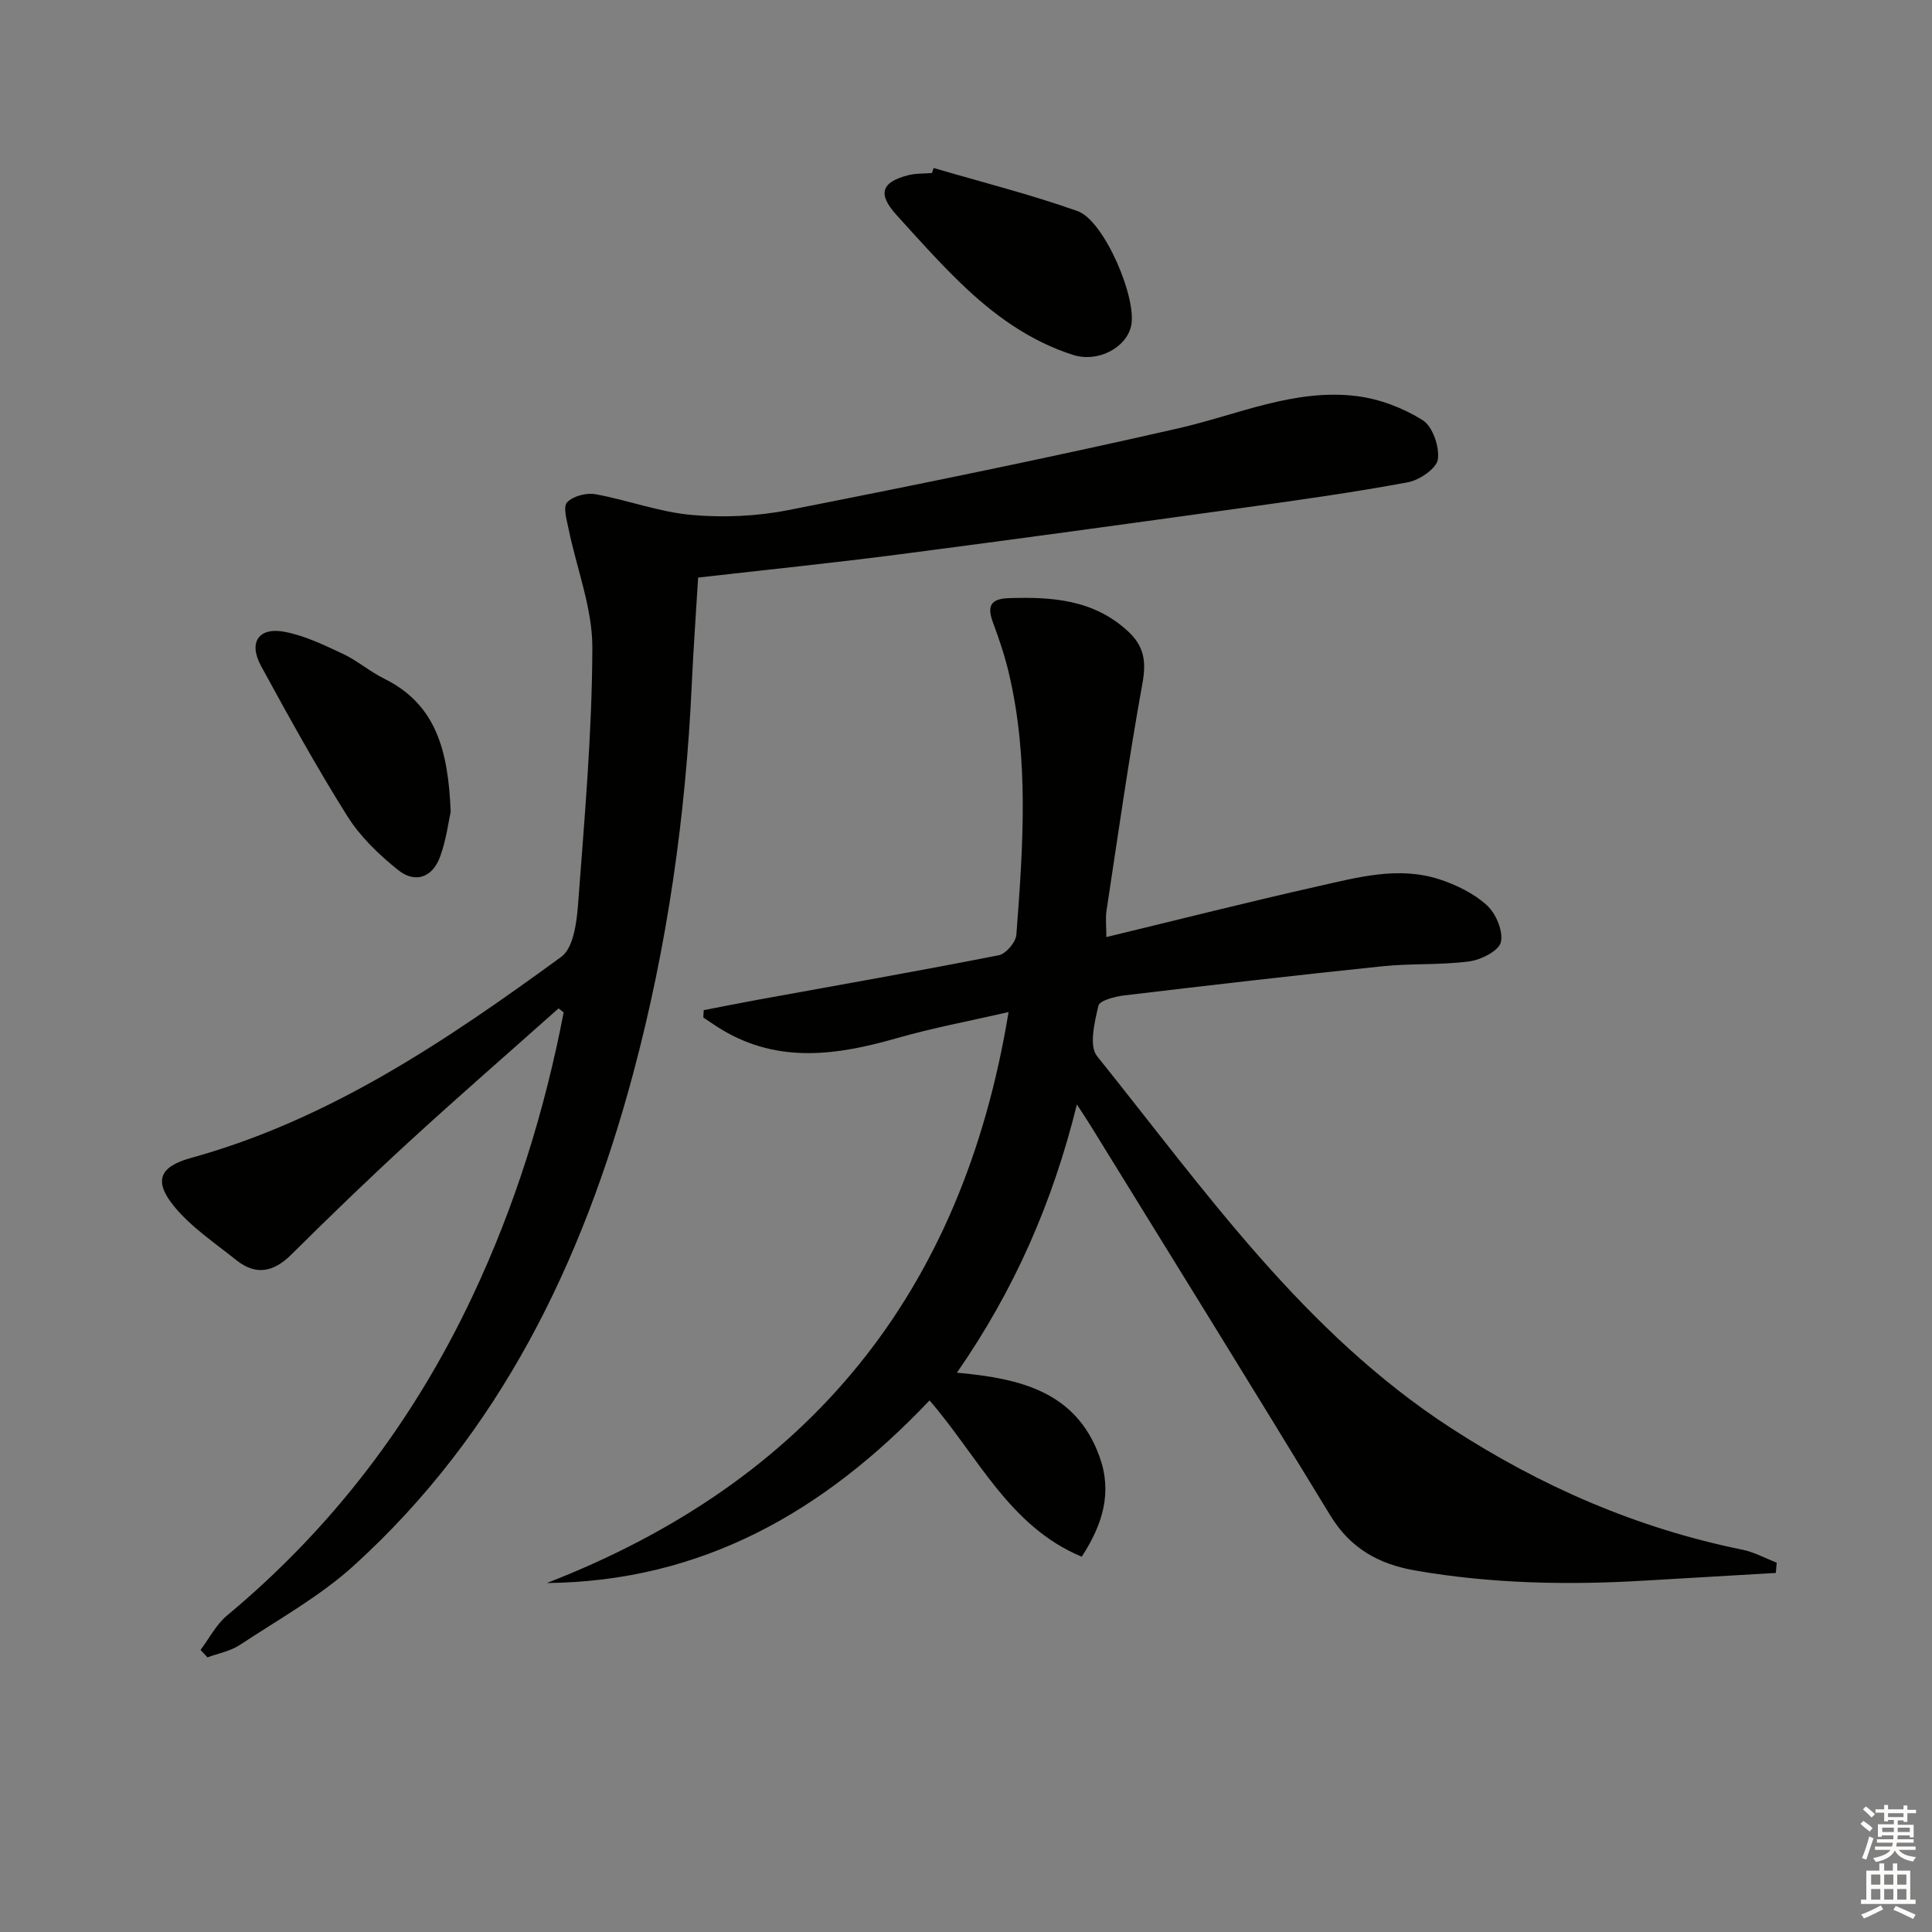
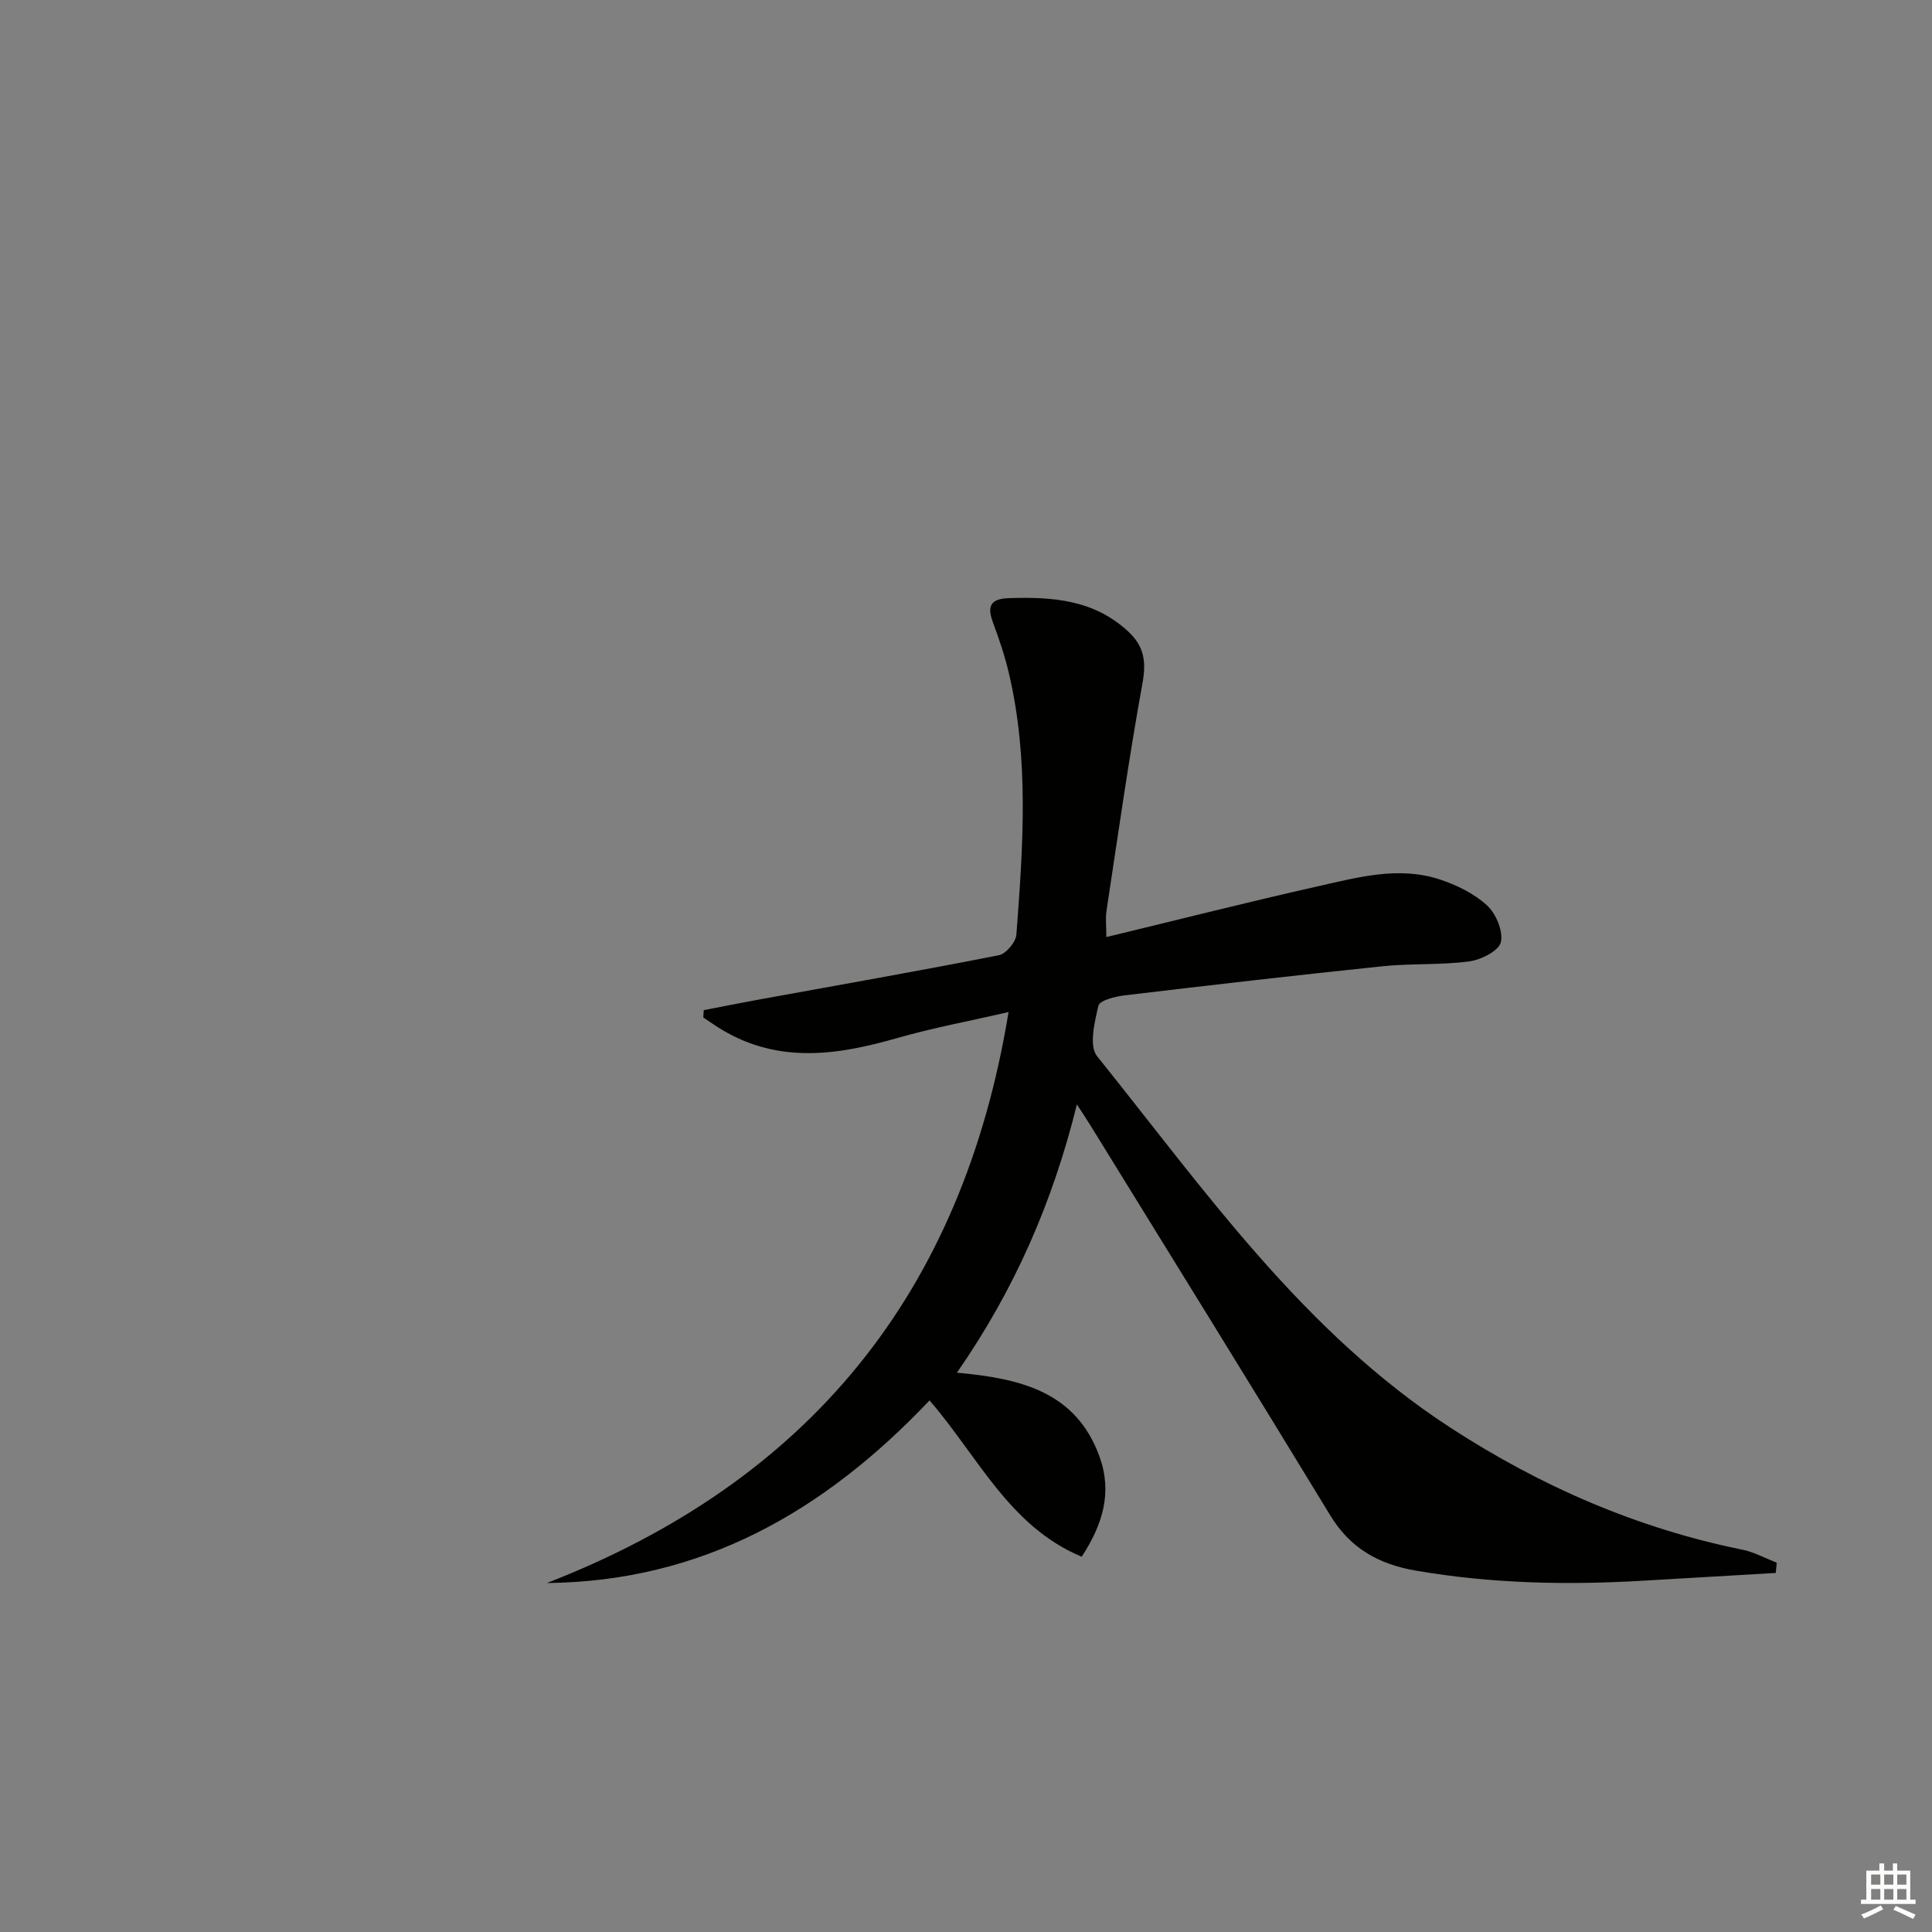
<svg xmlns="http://www.w3.org/2000/svg" enable-background="new 0 0 400 400" viewBox="0 0 400 400">
  <rect x="0" y="0" width="400" height="400" fill="#808080" stroke="none" />
  <g fill="#010100">
    <path d="m192.45 289.94c-21.9 23.12-47.22 37.49-79.23 37.81 54.08-21.01 86.02-59.8 95.59-118.21-8.08 1.86-15.67 3.26-23.05 5.38-12.32 3.53-24.41 5.33-36.18-1.66-1.36-.81-2.65-1.73-3.97-2.6.03-.51.06-1.01.09-1.52 3.75-.72 7.49-1.48 11.25-2.16 16.62-3.03 33.27-5.94 49.84-9.21 1.49-.29 3.53-2.71 3.64-4.27 1.37-18.08 2.67-36.2-1.55-54.11-.83-3.54-2-7.02-3.27-10.44-1.25-3.34-.67-4.98 3.24-5.11 9-.3 17.62.3 24.73 6.9 3.3 3.07 3.77 6.22 2.96 10.69-2.84 15.65-5.06 31.41-7.45 47.13-.24 1.61-.03 3.29-.03 5.45 14.87-3.59 29.3-7.25 43.83-10.52 8.24-1.85 16.63-4.18 25.08-1.45 3.54 1.15 7.19 2.93 9.89 5.4 1.87 1.71 3.41 5.38 2.87 7.64-.43 1.8-4.12 3.65-6.56 3.97-5.91.78-11.97.39-17.91 1-17.83 1.85-35.64 3.91-53.44 6.03-1.95.23-5.16 1.05-5.41 2.15-.79 3.4-1.98 8.31-.28 10.43 22.26 27.71 42.7 57.16 73.31 77.02 18.64 12.09 38.55 20.75 60.32 25.17 2.44.5 4.73 1.77 7.09 2.68-.06.71-.13 1.42-.19 2.13-9.12.53-18.24 1.06-27.35 1.6-15.8.94-31.53.62-47.18-2.08-7.6-1.31-13.52-4.55-17.69-11.4-16.42-27-33.08-53.85-49.66-80.75-.74-1.21-1.54-2.39-2.82-4.37-5.02 20.31-12.95 38.42-24.84 55.54 13.14 1.19 24.64 3.92 29.51 17.34 2.68 7.39.75 13.97-3.67 20.76-15.01-6.25-21.46-20.76-31.51-32.36z" />
-     <path d="m115.64 208.78c-10.28 9.15-20.67 18.19-30.82 27.49-8.34 7.65-16.49 15.52-24.52 23.49-3.67 3.64-7.34 4.37-11.38 1.13-4.5-3.6-9.47-6.9-13.01-11.3-4.17-5.19-2.76-8.09 3.63-9.85 28.78-7.95 53-24.38 76.67-41.64 2.48-1.81 3.18-7 3.46-10.72 1.33-17.73 2.91-35.48 2.97-53.23.03-8.22-3.25-16.44-4.93-24.68-.38-1.85-1.17-4.57-.29-5.48 1.24-1.29 3.97-2 5.83-1.67 6.68 1.2 13.2 3.69 19.91 4.29 6.61.59 13.54.29 20.05-1 26.99-5.31 53.95-10.81 80.76-16.93 12.26-2.8 24.04-8.28 36.94-6.67 4.73.59 9.62 2.46 13.65 4.99 2.06 1.3 3.5 5.51 3.13 8.11-.27 1.88-3.78 4.28-6.16 4.73-11.09 2.07-22.29 3.65-33.47 5.2-24.01 3.33-48.02 6.64-72.06 9.76-13.66 1.77-27.37 3.17-41.46 4.78-.44 7.35-.98 14.75-1.32 22.16-1.25 27.29-5.08 54.21-12.15 80.6-10.43 38.9-27.47 74.23-57.77 101.76-7.05 6.41-15.63 11.17-23.65 16.47-1.95 1.29-4.45 1.74-6.7 2.57-.48-.51-.95-1.03-1.43-1.54 1.81-2.4 3.23-5.25 5.48-7.12 21.85-18.19 38.61-40.27 50.73-65.91 8.9-18.82 15.04-38.56 18.97-58.97-.36-.27-.71-.55-1.06-.82z" />
-     <path d="m193.3 34.78c9.95 2.93 20.05 5.46 29.81 8.93 5.52 1.96 12.4 18.18 11.06 23.84-1.08 4.55-6.95 7.54-11.98 5.94-9.07-2.89-16.58-8.38-23.31-14.89-4.65-4.5-8.98-9.35-13.32-14.15-3.87-4.29-3.12-6.74 2.46-8.17 1.58-.41 3.29-.32 4.93-.46.12-.35.23-.69.35-1.04z" />
-     <path d="m93.31 168.07c-.44 1.97-.91 5.8-2.2 9.32-1.56 4.29-5.16 5.58-8.7 2.73-3.95-3.17-7.81-6.87-10.48-11.12-6.36-10.11-12.14-20.6-17.87-31.09-2.7-4.94-.5-8.16 4.97-7.08 4.14.81 8.11 2.73 11.98 4.55 2.99 1.41 5.57 3.67 8.53 5.13 10.79 5.33 13.26 14.94 13.77 27.56z" />
  </g>
-   <path d="m385.2 377.6.6-.6c.6.4 1.3.9 1.9 1.5l-.6.7c-.8-.6-1.4-1.1-1.9-1.6zm.3 7.1c.6-1.4 1.1-2.9 1.5-4.5.3.1.6.3.9.4-.5 1.4-1 2.9-1.5 4.4zm.2-10.1.6-.6c.7.5 1.3 1.1 1.9 1.6l-.7.7c-.6-.6-1.2-1.2-1.8-1.7zm8.4-.8h.8v.9h1.8v.7h-1.8v1.8h-.8v-.3h-1.2v.9h3.3v2.6h-.8v-.4h-2.5c0 .3 0 .6-.1.8h3.4v.7h-3.5c0 .3-.1.6-.1.8h4v.7h-3.5c.7.9 1.9 1.3 3.6 1.5-.2.2-.4.5-.6.9-1.9-.3-3.2-1.1-3.8-2.3-.5 1.1-1.8 2-3.9 2.4-.2-.3-.4-.5-.6-.8 1.9-.4 3.1-.9 3.6-1.7h-3.2v-.7h3.5c.1-.2.1-.5.2-.8h-3.3v-.7h3.4c0-.2 0-.5 0-.8h-2.4v.3h-.8v-2.6h3.3v-.9h-1.2v.3h-.8v-1.8h-1.8v-.7h1.8v-.9h.8v.9h3.2zm-4.4 5.5h2.4c0-.3 0-.6 0-.9h-2.4zm1.2-3.1h3.2v-.8h-3.2zm4.4 2.2h-2.4v.9h2.5v-.9z" fill="#fcfbfa" />
  <path d="m389.2 385.8h.9v1.5h1.8v-1.5h.9v1.5h2.7v6h1.1v.9h-11.3v-.9h1.1v-6h2.7v-1.5zm.2 8.7.5.8c-1.2.6-2.5 1.3-4 1.9-.2-.3-.3-.6-.6-.8 1.6-.6 3-1.3 4.1-1.9zm-2-4.3h1.9v-2.1h-1.9zm0 3.1h1.9v-2.2h-1.9zm2.7-3.1h1.9v-2.1h-1.9zm0 3.1h1.9v-2.2h-1.9zm2.4 1.3c1.4.6 2.7 1.2 4.1 1.8l-.5.9c-1.5-.7-2.8-1.4-4.1-1.9zm2.2-6.5h-1.9v2.1h1.9zm-1.9 5.2h1.9v-2.2h-1.9z" fill="#fcfbfa" />
</svg>